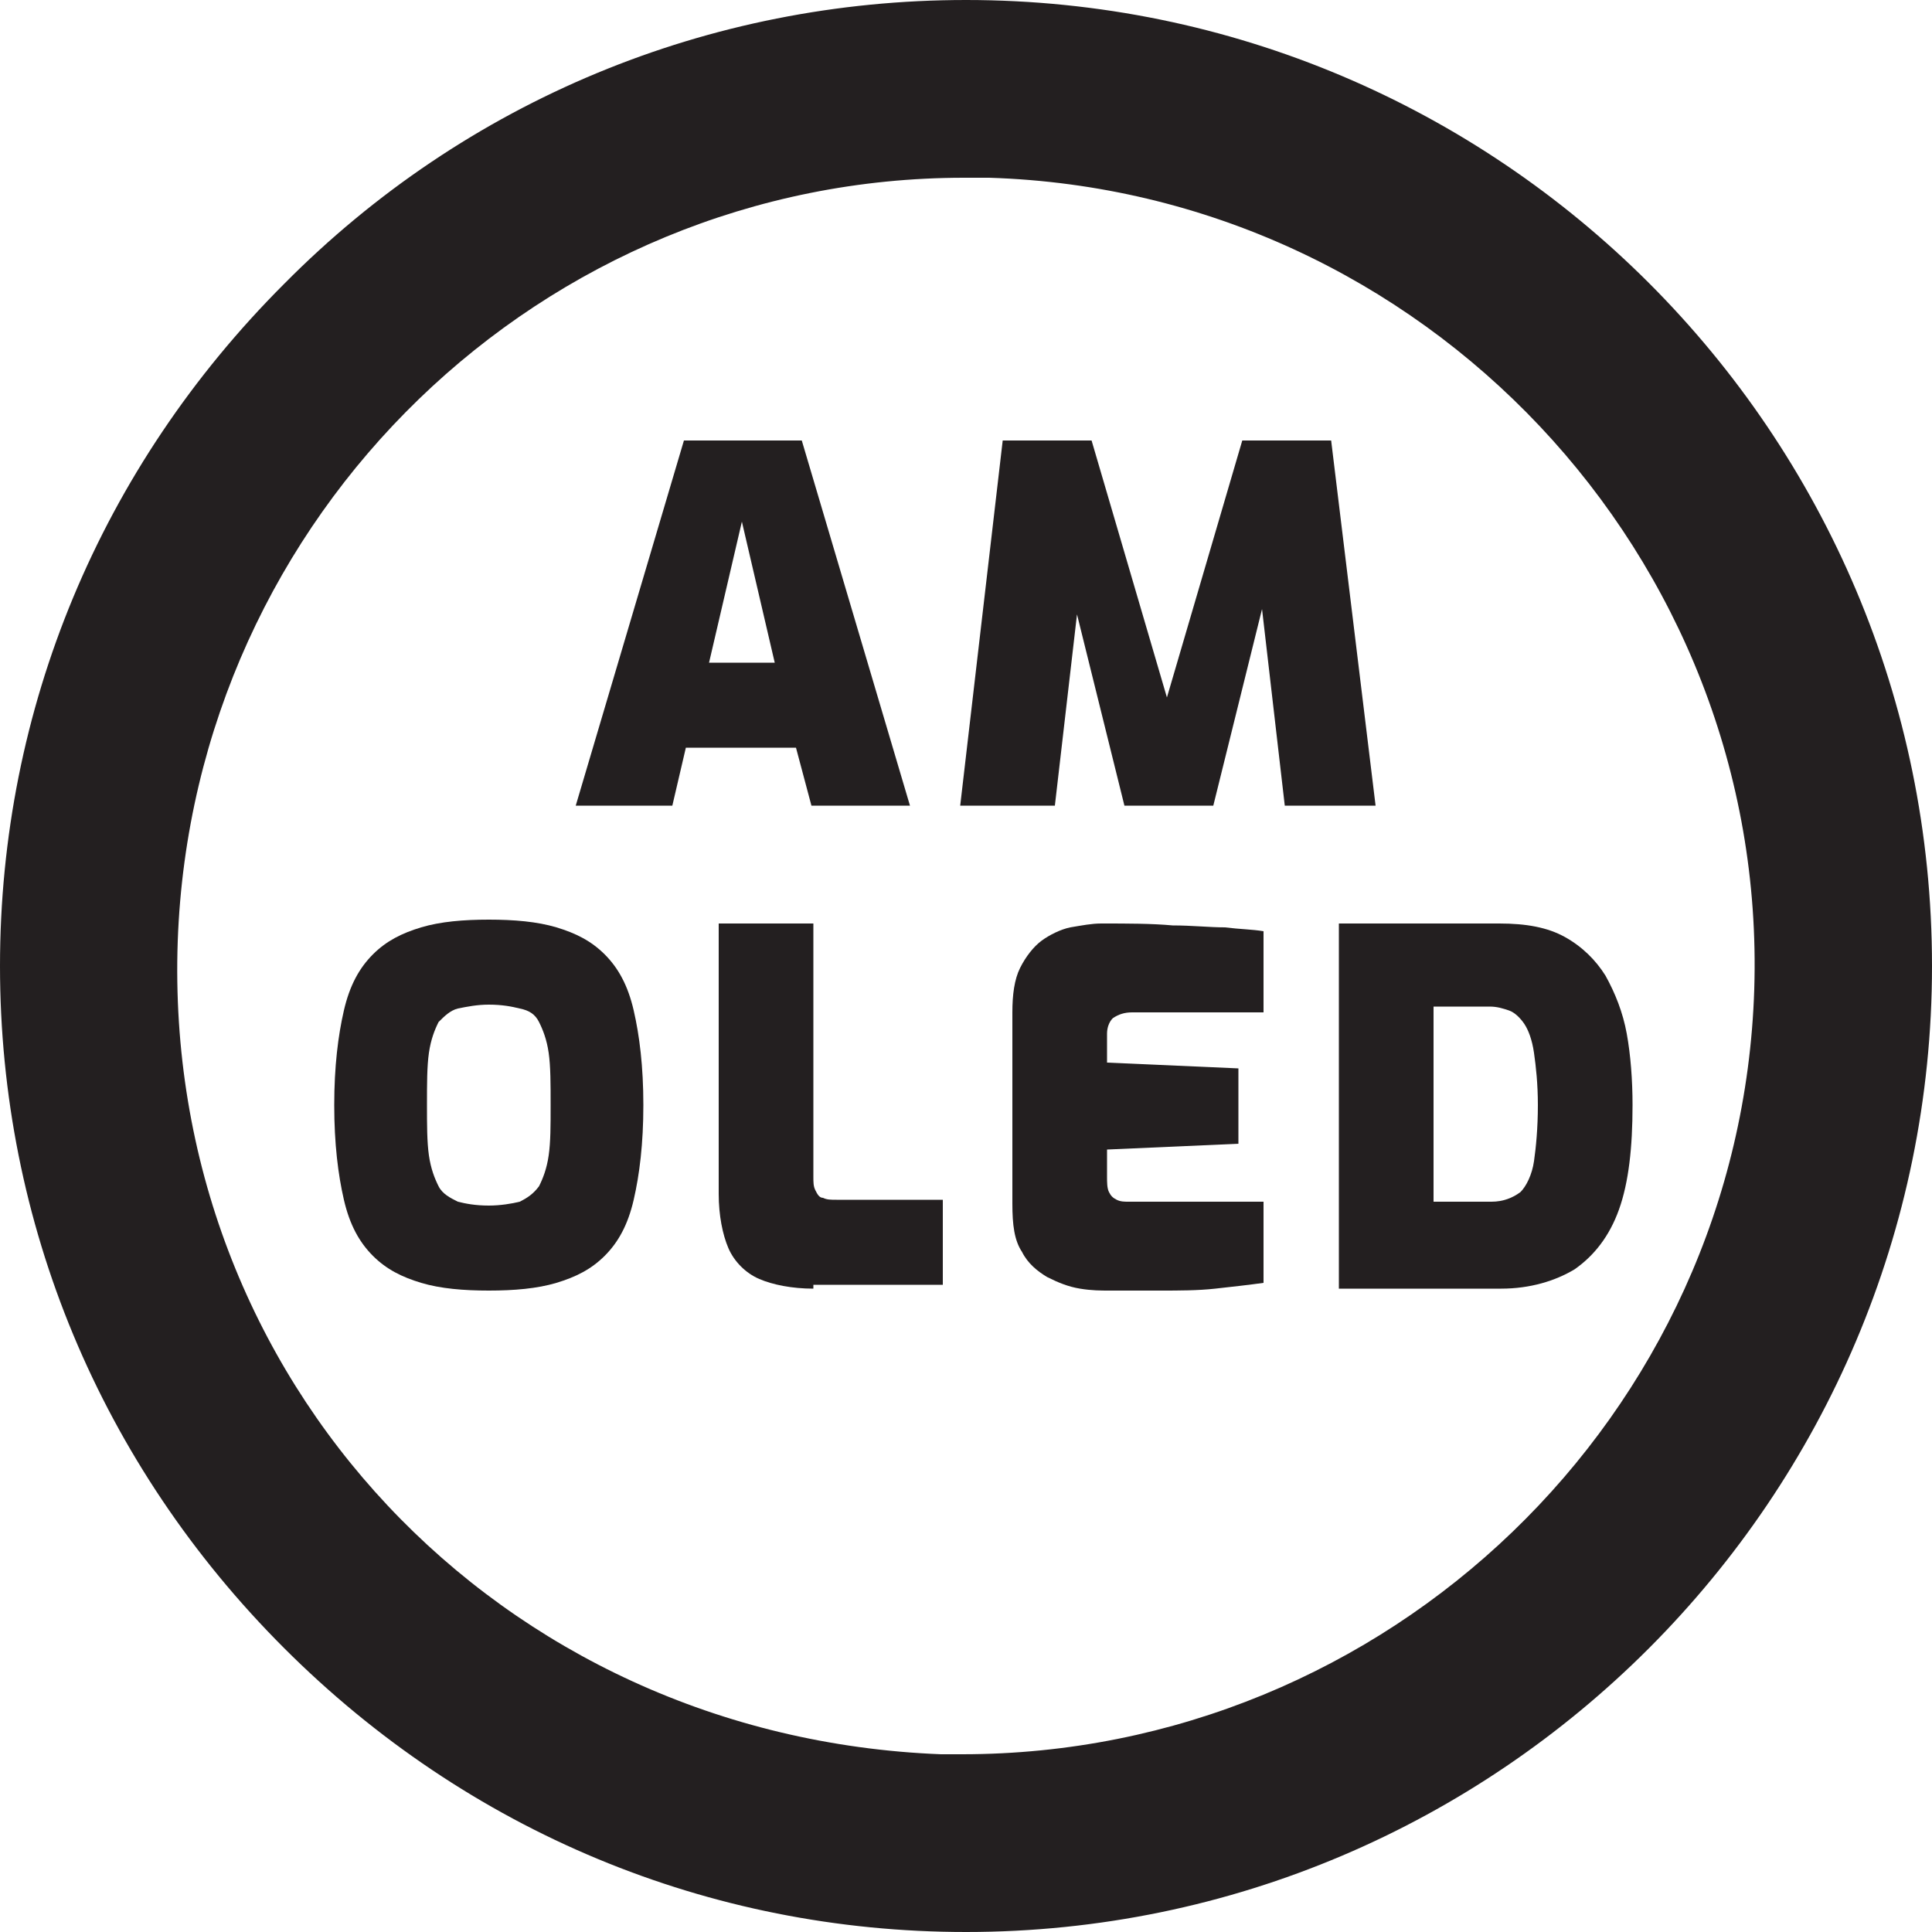
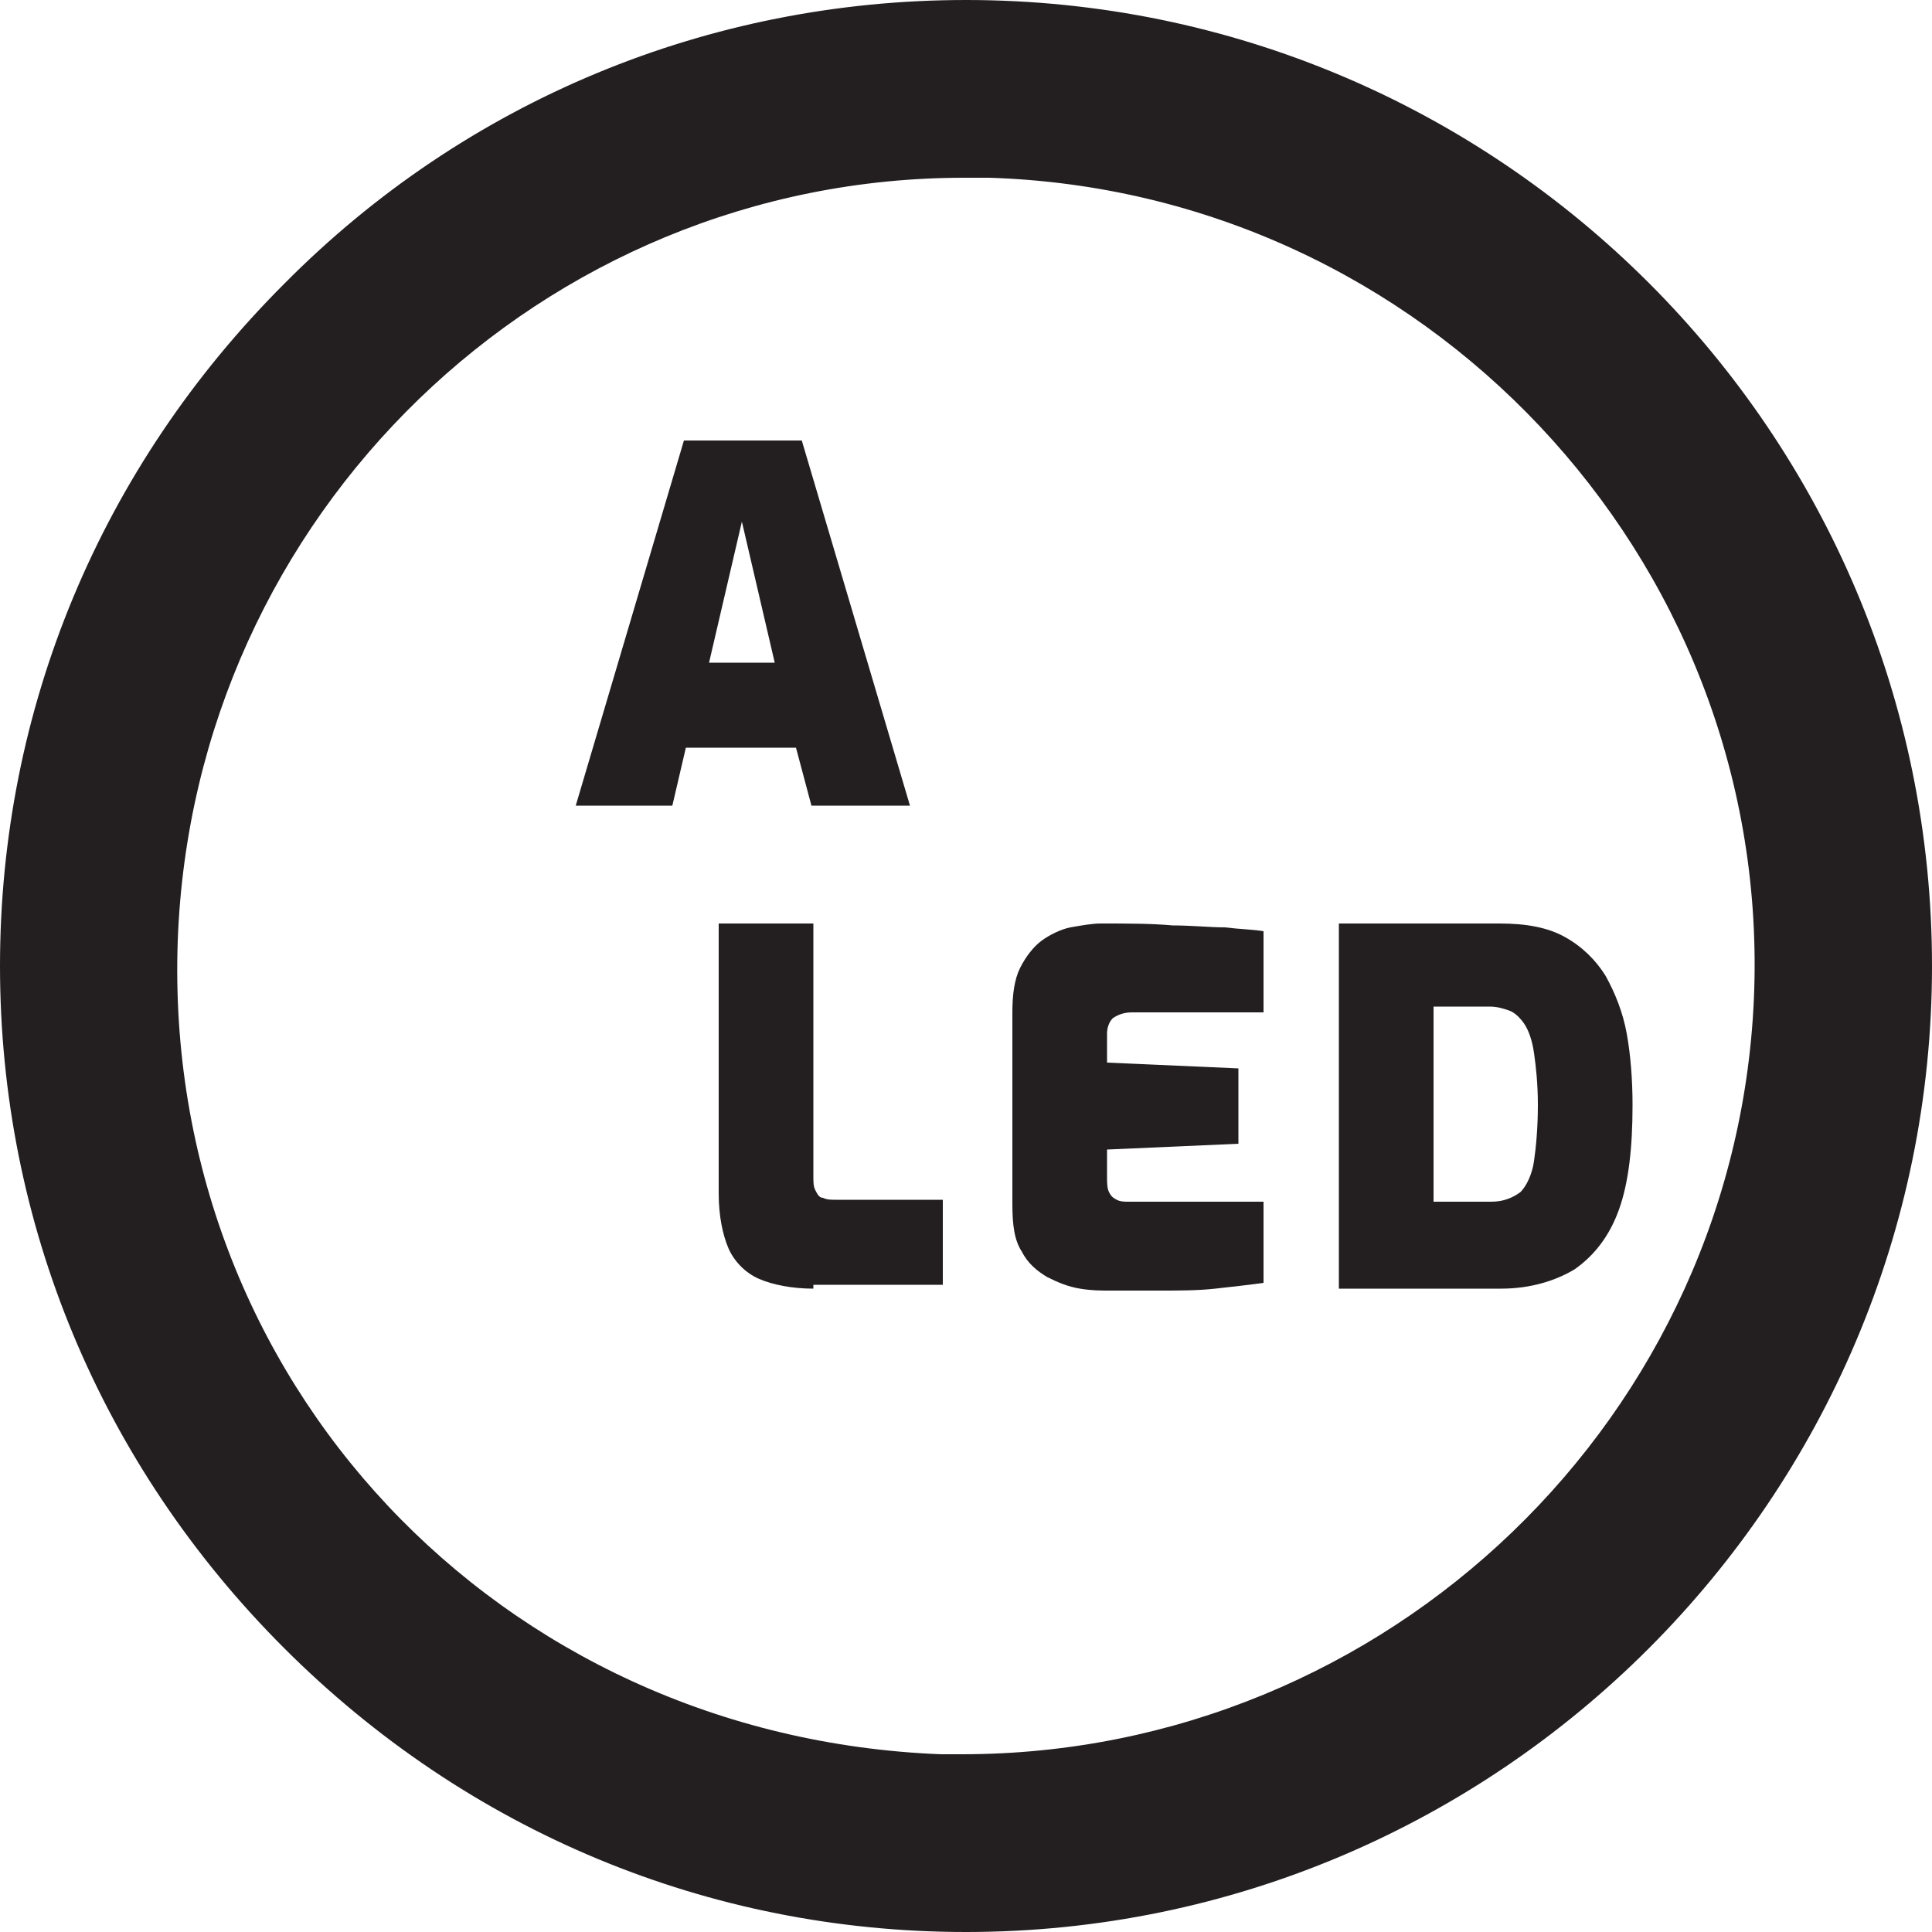
<svg xmlns="http://www.w3.org/2000/svg" version="1.1" id="Layer_1" x="0px" y="0px" viewBox="0 0 100 100" style="enable-background:new 0 0 100 100;" xml:space="preserve">
  <style type="text/css">
	.st0{fill:#231F20;}
</style>
  <g>
    <g>
      <path class="st0" d="M29.8,41.7l5.6-18.9h6.1l5.6,18.9H42l-0.8-3h-5.7l-0.7,3H29.8z M36.7,34.3h3.4l-1.7-7.3L36.7,34.3z" />
-       <path class="st0" d="M49.7,41.7l2.2-18.9h4.6l3.9,13.3l3.9-13.3h4.6l2.3,18.9h-4.7l-1.4-12.1l0.7,0l-3,12.1h-4.6l-3-12.1l0.8,0    l-1.4,12.1H49.7z" />
-       <path class="st0" d="M25.3,66.8c-1.3,0-2.5-0.1-3.5-0.4c-1-0.3-1.8-0.7-2.5-1.4c-0.7-0.7-1.2-1.6-1.5-2.9    c-0.3-1.3-0.5-2.9-0.5-4.9c0-2,0.2-3.6,0.5-4.9c0.3-1.3,0.8-2.2,1.5-2.9c0.7-0.7,1.5-1.1,2.5-1.4c1-0.3,2.2-0.4,3.5-0.4    c1.3,0,2.5,0.1,3.5,0.4c1,0.3,1.8,0.7,2.5,1.4c0.7,0.7,1.2,1.6,1.5,2.9c0.3,1.3,0.5,2.9,0.5,4.9c0,2-0.2,3.6-0.5,4.9    c-0.3,1.3-0.8,2.2-1.5,2.9c-0.7,0.7-1.5,1.1-2.5,1.4C27.8,66.7,26.6,66.8,25.3,66.8z M25.3,62.4c0.6,0,1.2-0.1,1.6-0.2    c0.4-0.2,0.7-0.4,1-0.8c0.2-0.4,0.4-0.9,0.5-1.6c0.1-0.7,0.1-1.5,0.1-2.6c0-1.1,0-2-0.1-2.7c-0.1-0.7-0.3-1.2-0.5-1.6    c-0.2-0.4-0.5-0.6-1-0.7c-0.4-0.1-0.9-0.2-1.6-0.2c-0.6,0-1.1,0.1-1.6,0.2c-0.4,0.1-0.7,0.4-1,0.7c-0.2,0.4-0.4,0.9-0.5,1.6    c-0.1,0.7-0.1,1.6-0.1,2.7c0,1,0,1.9,0.1,2.6c0.1,0.7,0.3,1.2,0.5,1.6c0.2,0.4,0.6,0.6,1,0.8C24.1,62.3,24.6,62.4,25.3,62.4z" />
      <path class="st0" d="M42.1,66.7c-1.1,0-2.1-0.2-2.8-0.5s-1.3-0.9-1.6-1.6s-0.5-1.7-0.5-2.8v-14h4.9v13.1c0,0.3,0,0.5,0.1,0.7    c0.1,0.2,0.2,0.4,0.4,0.4c0.2,0.1,0.4,0.1,0.7,0.1h5.5v4.4H42.1z" />
      <path class="st0" d="M57.4,66.8c-0.4,0-0.9,0-1.5-0.1c-0.6-0.1-1.1-0.3-1.7-0.6c-0.5-0.3-1-0.7-1.3-1.3c-0.4-0.6-0.5-1.4-0.5-2.5    v-9.9c0-0.9,0.1-1.7,0.4-2.3c0.3-0.6,0.7-1.1,1.1-1.4s1-0.6,1.5-0.7c0.6-0.1,1.1-0.2,1.6-0.2c1.4,0,2.6,0,3.7,0.1    c1,0,1.9,0.1,2.7,0.1c0.8,0.1,1.4,0.1,2,0.2v4.2h-6.8c-0.4,0-0.7,0.1-1,0.3c-0.2,0.2-0.3,0.5-0.3,0.8V55l6.8,0.3v3.9l-6.8,0.3v1.4    c0,0.3,0,0.6,0.1,0.8c0.1,0.2,0.2,0.3,0.4,0.4c0.2,0.1,0.4,0.1,0.6,0.1h7v4.2c-0.7,0.1-1.6,0.2-2.5,0.3c-0.9,0.1-1.9,0.1-2.8,0.1    C59.2,66.8,58.2,66.8,57.4,66.8z" />
      <path class="st0" d="M69.3,66.7V47.8h8.3c1.4,0,2.5,0.2,3.4,0.7c0.9,0.5,1.6,1.2,2.1,2c0.5,0.9,0.9,1.9,1.1,3    c0.2,1.1,0.3,2.4,0.3,3.7c0,2.2-0.2,4-0.7,5.4c-0.5,1.4-1.3,2.4-2.3,3.1c-1,0.6-2.3,1-3.8,1H69.3z M74.3,62.2h2.9    c0.6,0,1.1-0.2,1.5-0.5c0.3-0.3,0.6-0.9,0.7-1.6s0.2-1.7,0.2-2.9c0-1.1-0.1-2-0.2-2.7c-0.1-0.7-0.3-1.2-0.5-1.5    c-0.2-0.3-0.5-0.6-0.8-0.7s-0.6-0.2-1-0.2h-2.9V62.2z" />
    </g>
    <g>
      <path class="st0" d="M50,0C50,0,50,0,50,0C36.7,0,24.1,5.2,14.7,14.7C5.2,24.2,0,36.7,0,50c0,13.3,5.2,25.8,14.7,35.3    c9.5,9.5,22,14.7,35.3,14.7c0,0,0,0,0,0c27.6,0,50-22.5,50-50C100,22.4,77.6,0,50,0z M49.8,90.8c-0.4,0-0.8,0-1.1,0h0    C25.8,89.9,8.4,71.4,9.2,48.7C10,26.6,28.1,9.2,49.9,9.2c0.4,0,0.9,0,1.3,0c22.5,0.7,40.3,19.6,39.6,42    C90.1,73.3,71.8,90.8,49.8,90.8z" />
    </g>
  </g>
</svg>